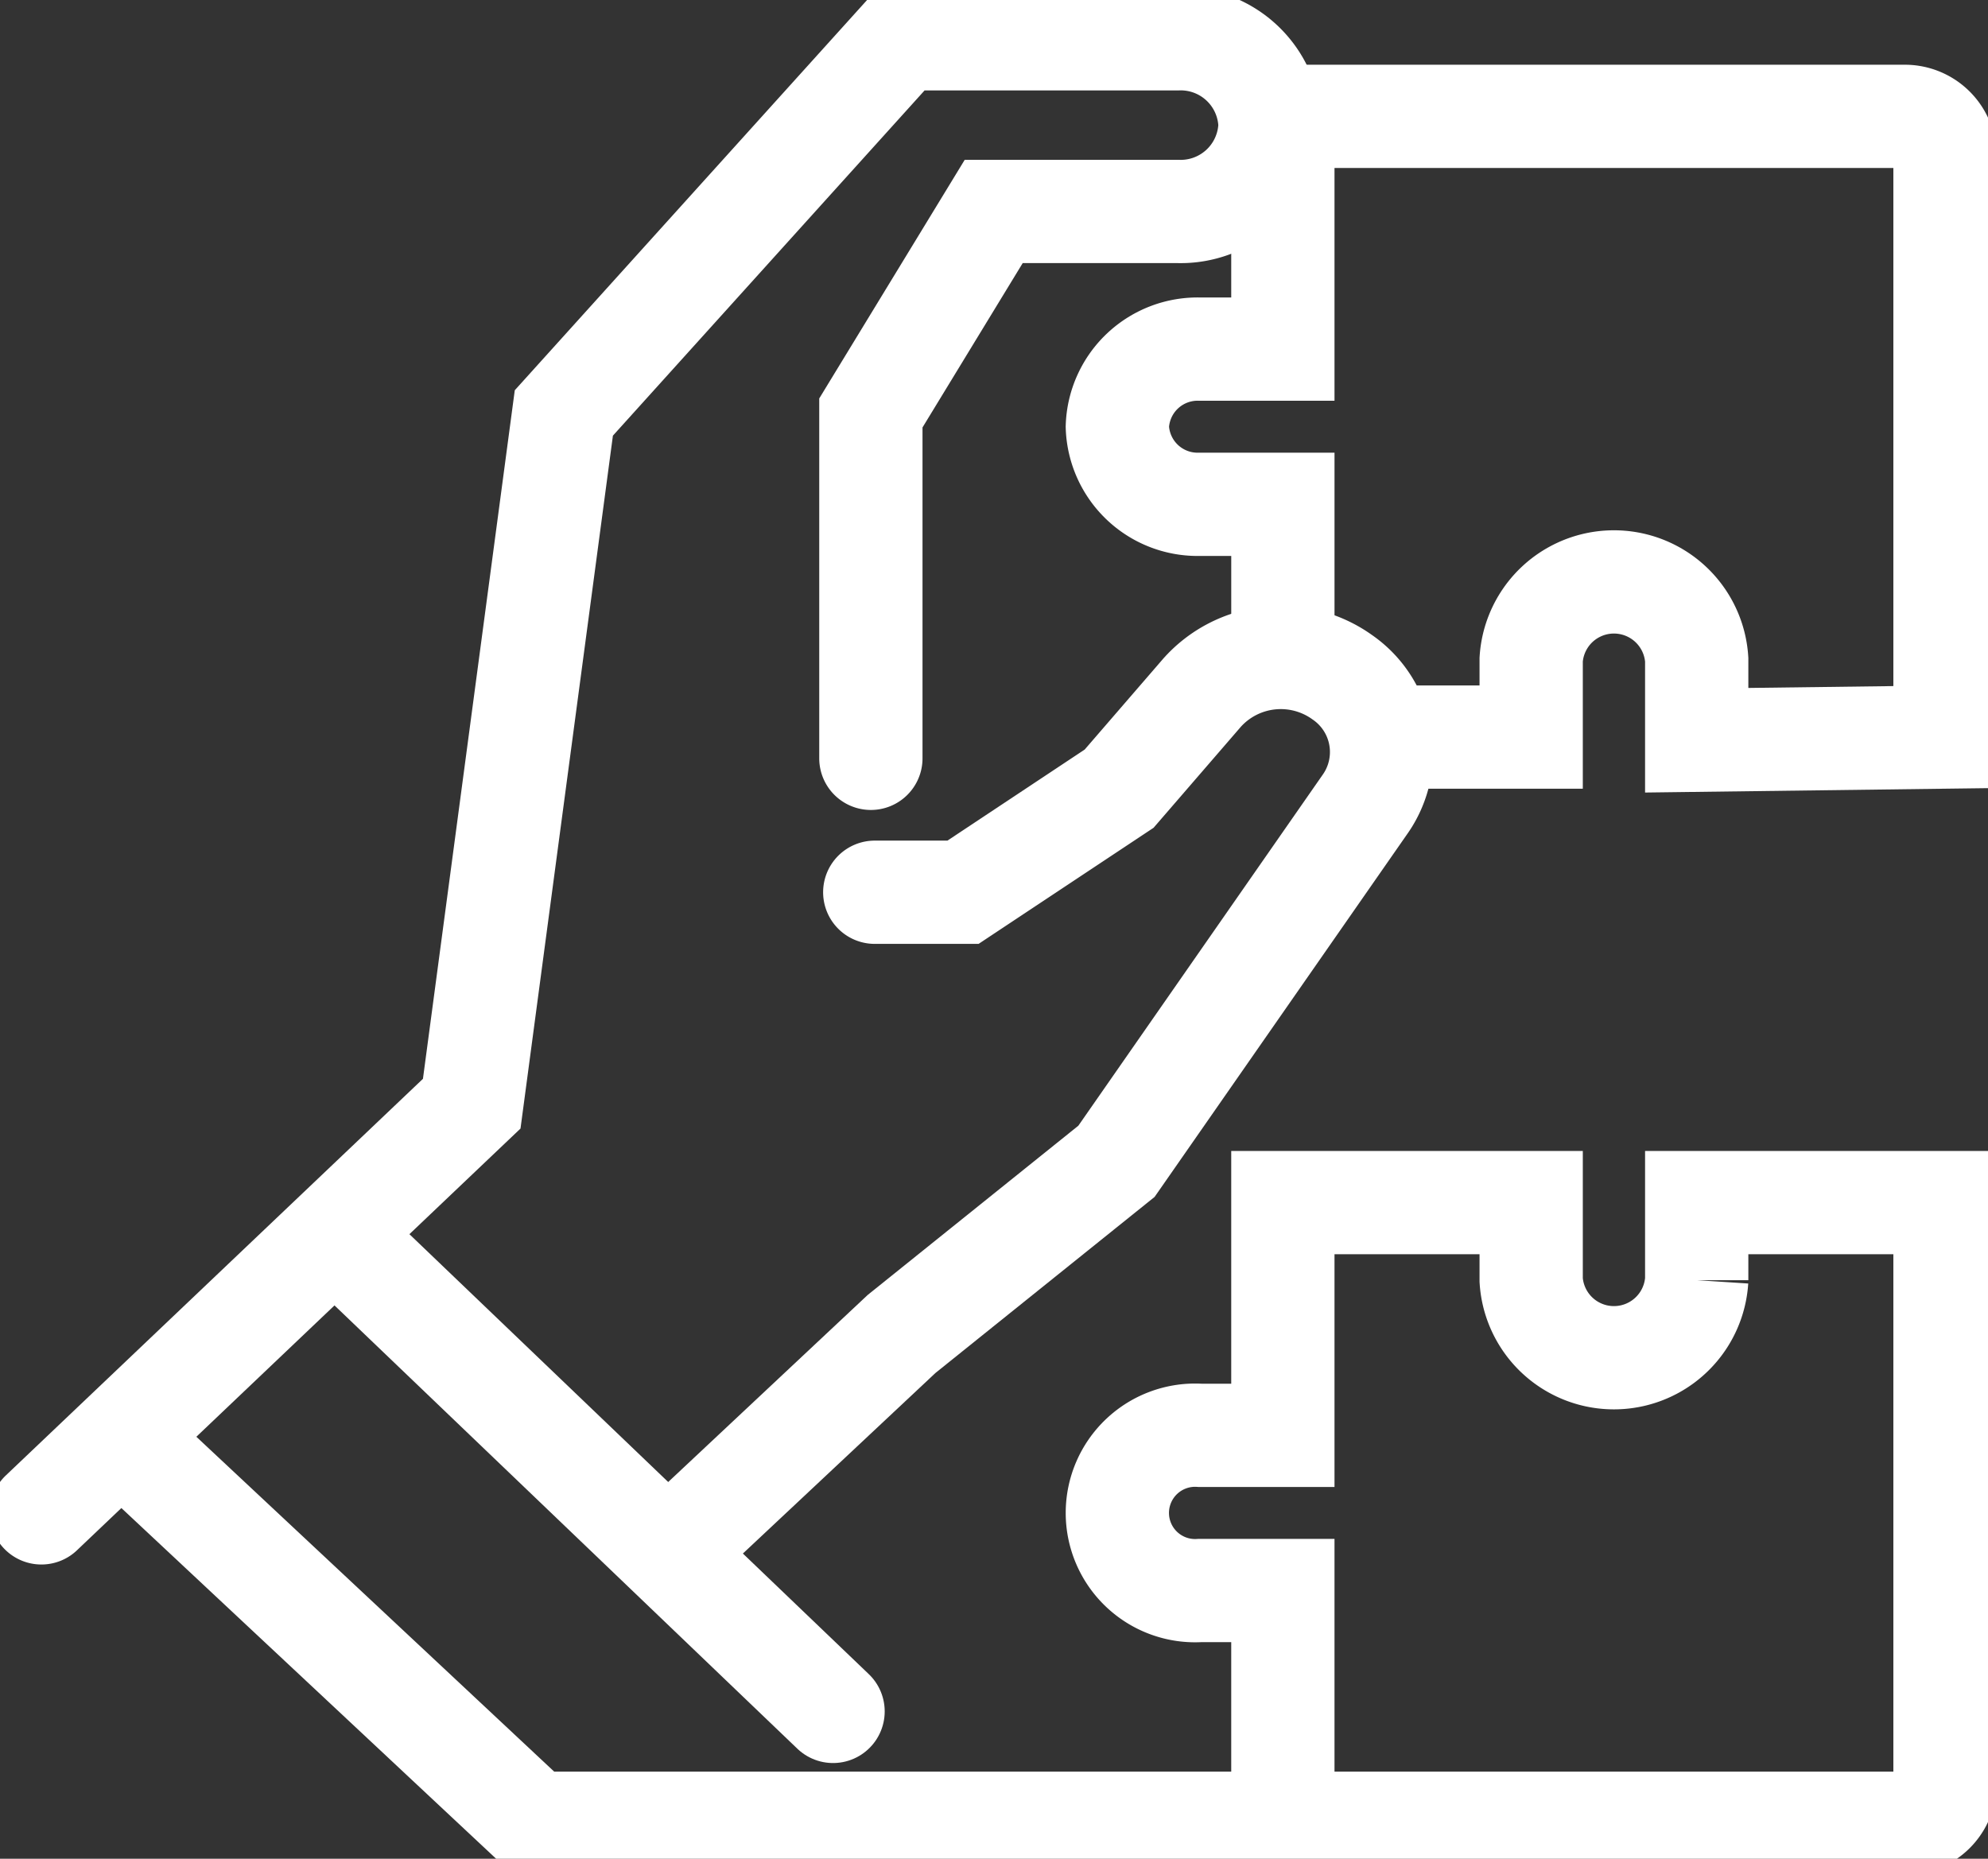
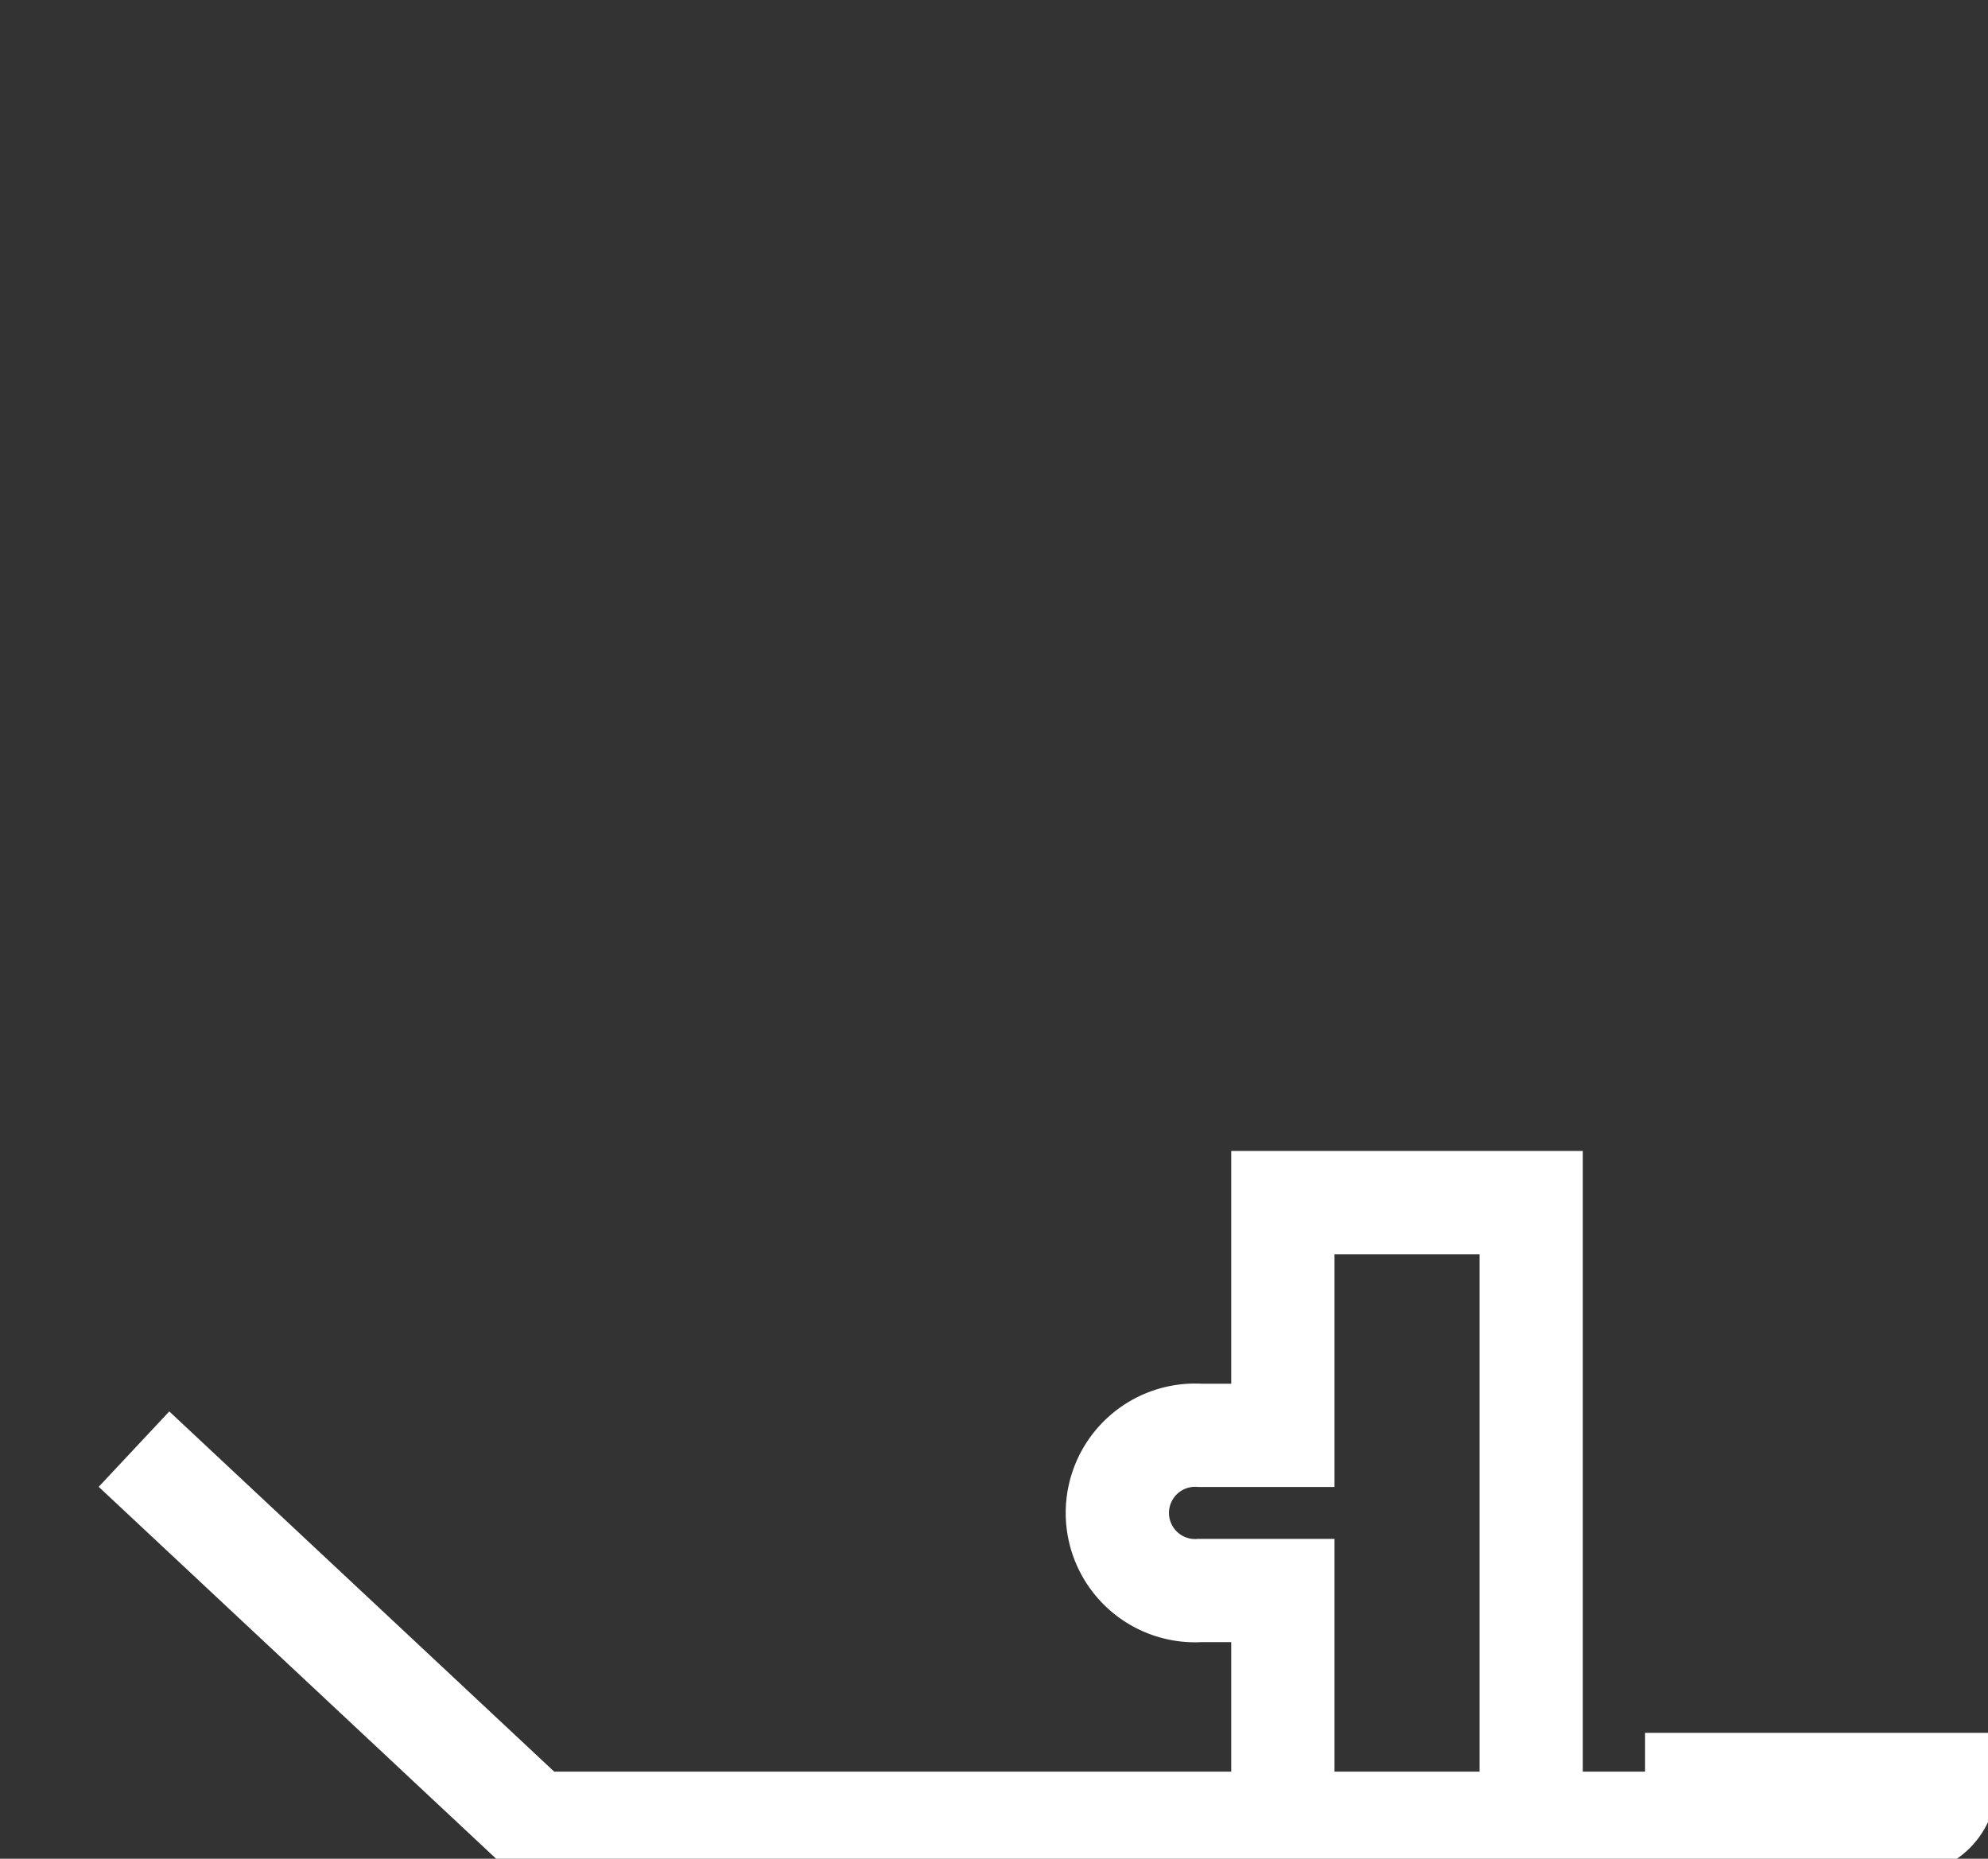
<svg xmlns="http://www.w3.org/2000/svg" width="154" height="144" viewBox="0 0 154 144">
  <rect x="0" y="0" width="154" height="144" fill="#333333" stroke="none" />
  <defs>
    <clipPath id="clip-path">
      <rect id="Rectangle_209" data-name="Rectangle 209" width="154" height="144" fill="none" stroke="#fff" stroke-width="8" />
    </clipPath>
  </defs>
  <g id="Group_1017" data-name="Group 1017" transform="translate(-6 20)">
    <g id="Group_1016" data-name="Group 1016" transform="translate(6 -20)" clip-path="url(#clip-path)">
-       <path id="Path_15638" data-name="Path 15638" d="M16.233,86.047l17.8-16.692L50.682,55.978l19.212-27.6a7.037,7.037,0,0,0-1.709-9.894,8.178,8.178,0,0,0-10.871,1.187l-6.427,7.438L38.795,35.133H31.957" transform="translate(35.806 33.991)" fill="none" stroke="#fff" stroke-linecap="round" stroke-miterlimit="10" stroke-width="8" />
-       <path id="Path_15639" data-name="Path 15639" d="M65.256,56.744V29.987l9.515-15.61H89.039a6.921,6.921,0,0,0,7.136-6.69A6.921,6.921,0,0,0,89.039,1h-21.4L41.472,29.987,34.336,83.5,1,115.2" transform="translate(2.206 2.005)" fill="none" stroke="#fff" stroke-linecap="round" stroke-miterlimit="10" stroke-width="8" />
-       <line id="Line_36" data-name="Line 36" x2="37.876" y2="36.278" transform="translate(26.657 96.308)" fill="none" stroke="#fff" stroke-linecap="round" stroke-miterlimit="10" stroke-width="8" />
-       <path id="Path_15640" data-name="Path 15640" d="M39.823,44.574V32.552H33.411A6.219,6.219,0,0,1,27,26.542a6.219,6.219,0,0,1,6.411-6.011h6.411V3.25" transform="translate(59.555 6.517)" fill="none" stroke="#fff" stroke-miterlimit="10" stroke-width="8" />
-       <path id="Path_15641" data-name="Path 15641" d="M29.917,3H81.475A3.112,3.112,0,0,1,84.68,6.005V51.086l-19.234.246V45.075a6.425,6.425,0,0,0-12.823,0v6.011H39.8" transform="translate(65.989 6.016)" fill="none" stroke="#fff" stroke-miterlimit="10" stroke-width="8" />
-       <path id="Path_15642" data-name="Path 15642" d="M3.238,50.1,34.209,79.086H140.321a3.11,3.11,0,0,0,3.206-3.005V31H124.293v6.011a6.425,6.425,0,0,1-12.823,0V31H92.235V49.032H85.824a6.023,6.023,0,1,0,0,12.021h6.411V78.335" transform="translate(7.142 62.167)" fill="none" stroke="#fff" stroke-miterlimit="10" stroke-width="8" />
+       <path id="Path_15642" data-name="Path 15642" d="M3.238,50.1,34.209,79.086H140.321a3.11,3.11,0,0,0,3.206-3.005H124.293v6.011a6.425,6.425,0,0,1-12.823,0V31H92.235V49.032H85.824a6.023,6.023,0,1,0,0,12.021h6.411V78.335" transform="translate(7.142 62.167)" fill="none" stroke="#fff" stroke-miterlimit="10" stroke-width="8" />
    </g>
  </g>
</svg>